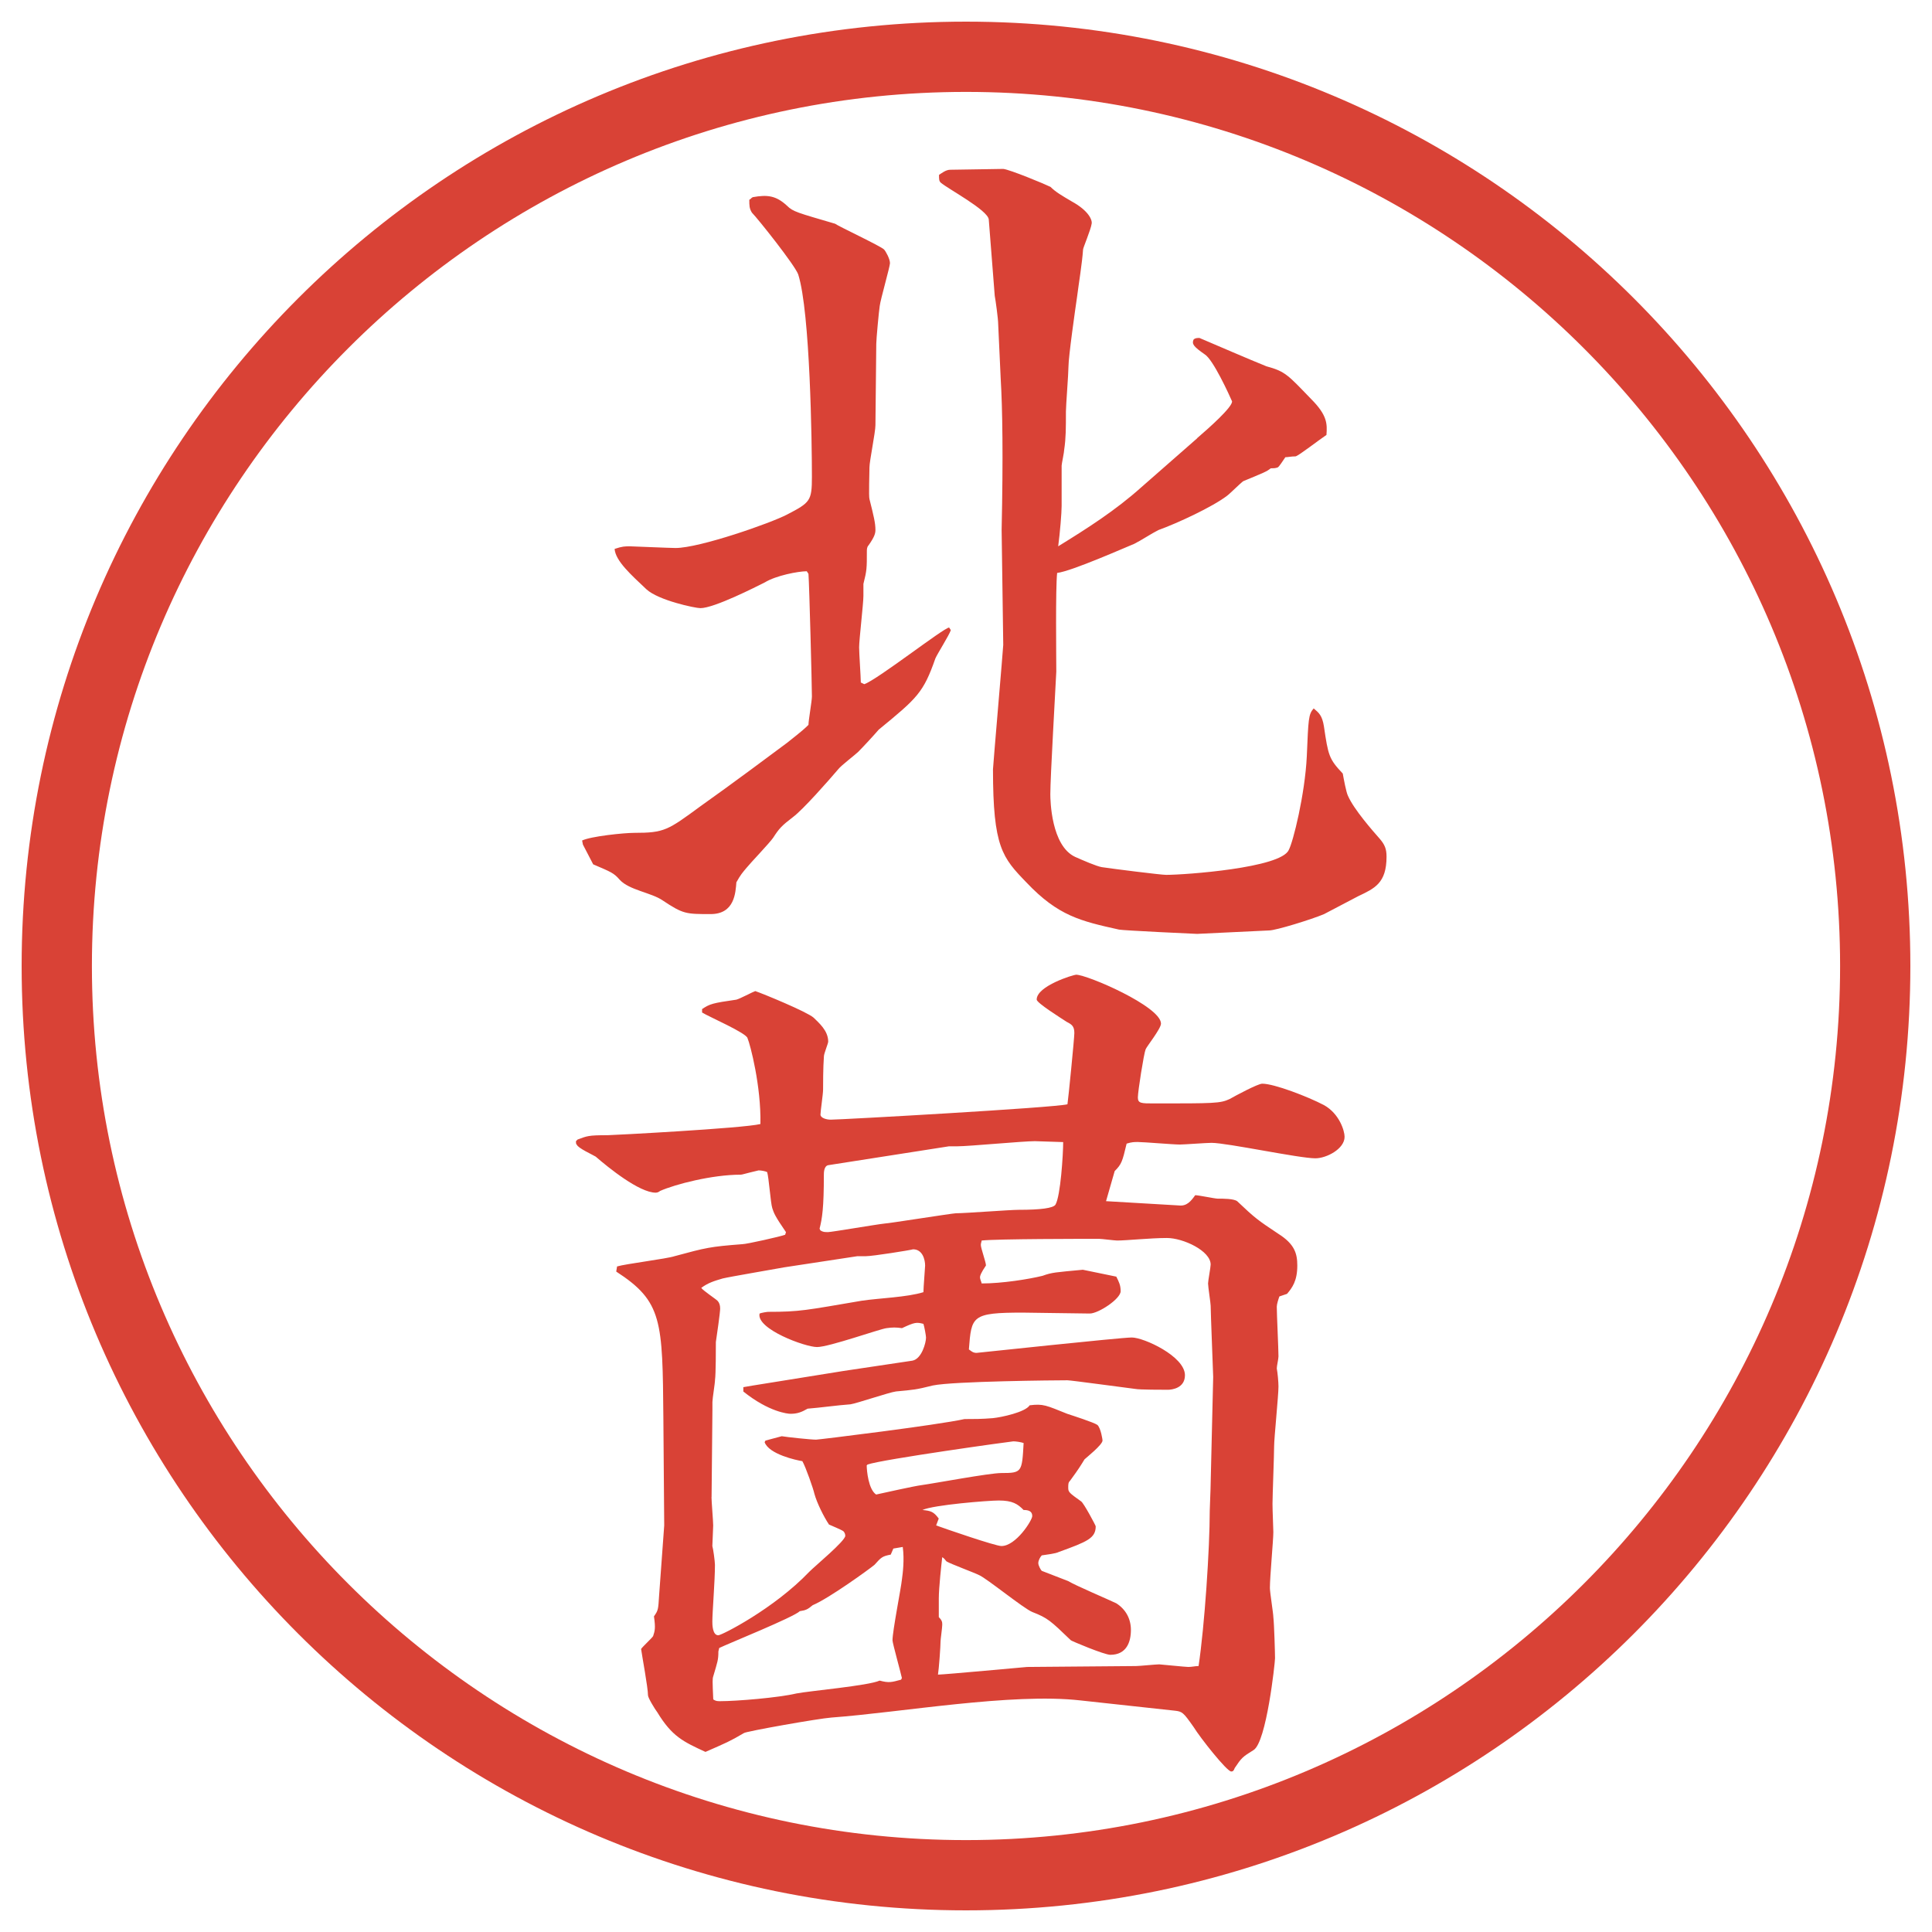
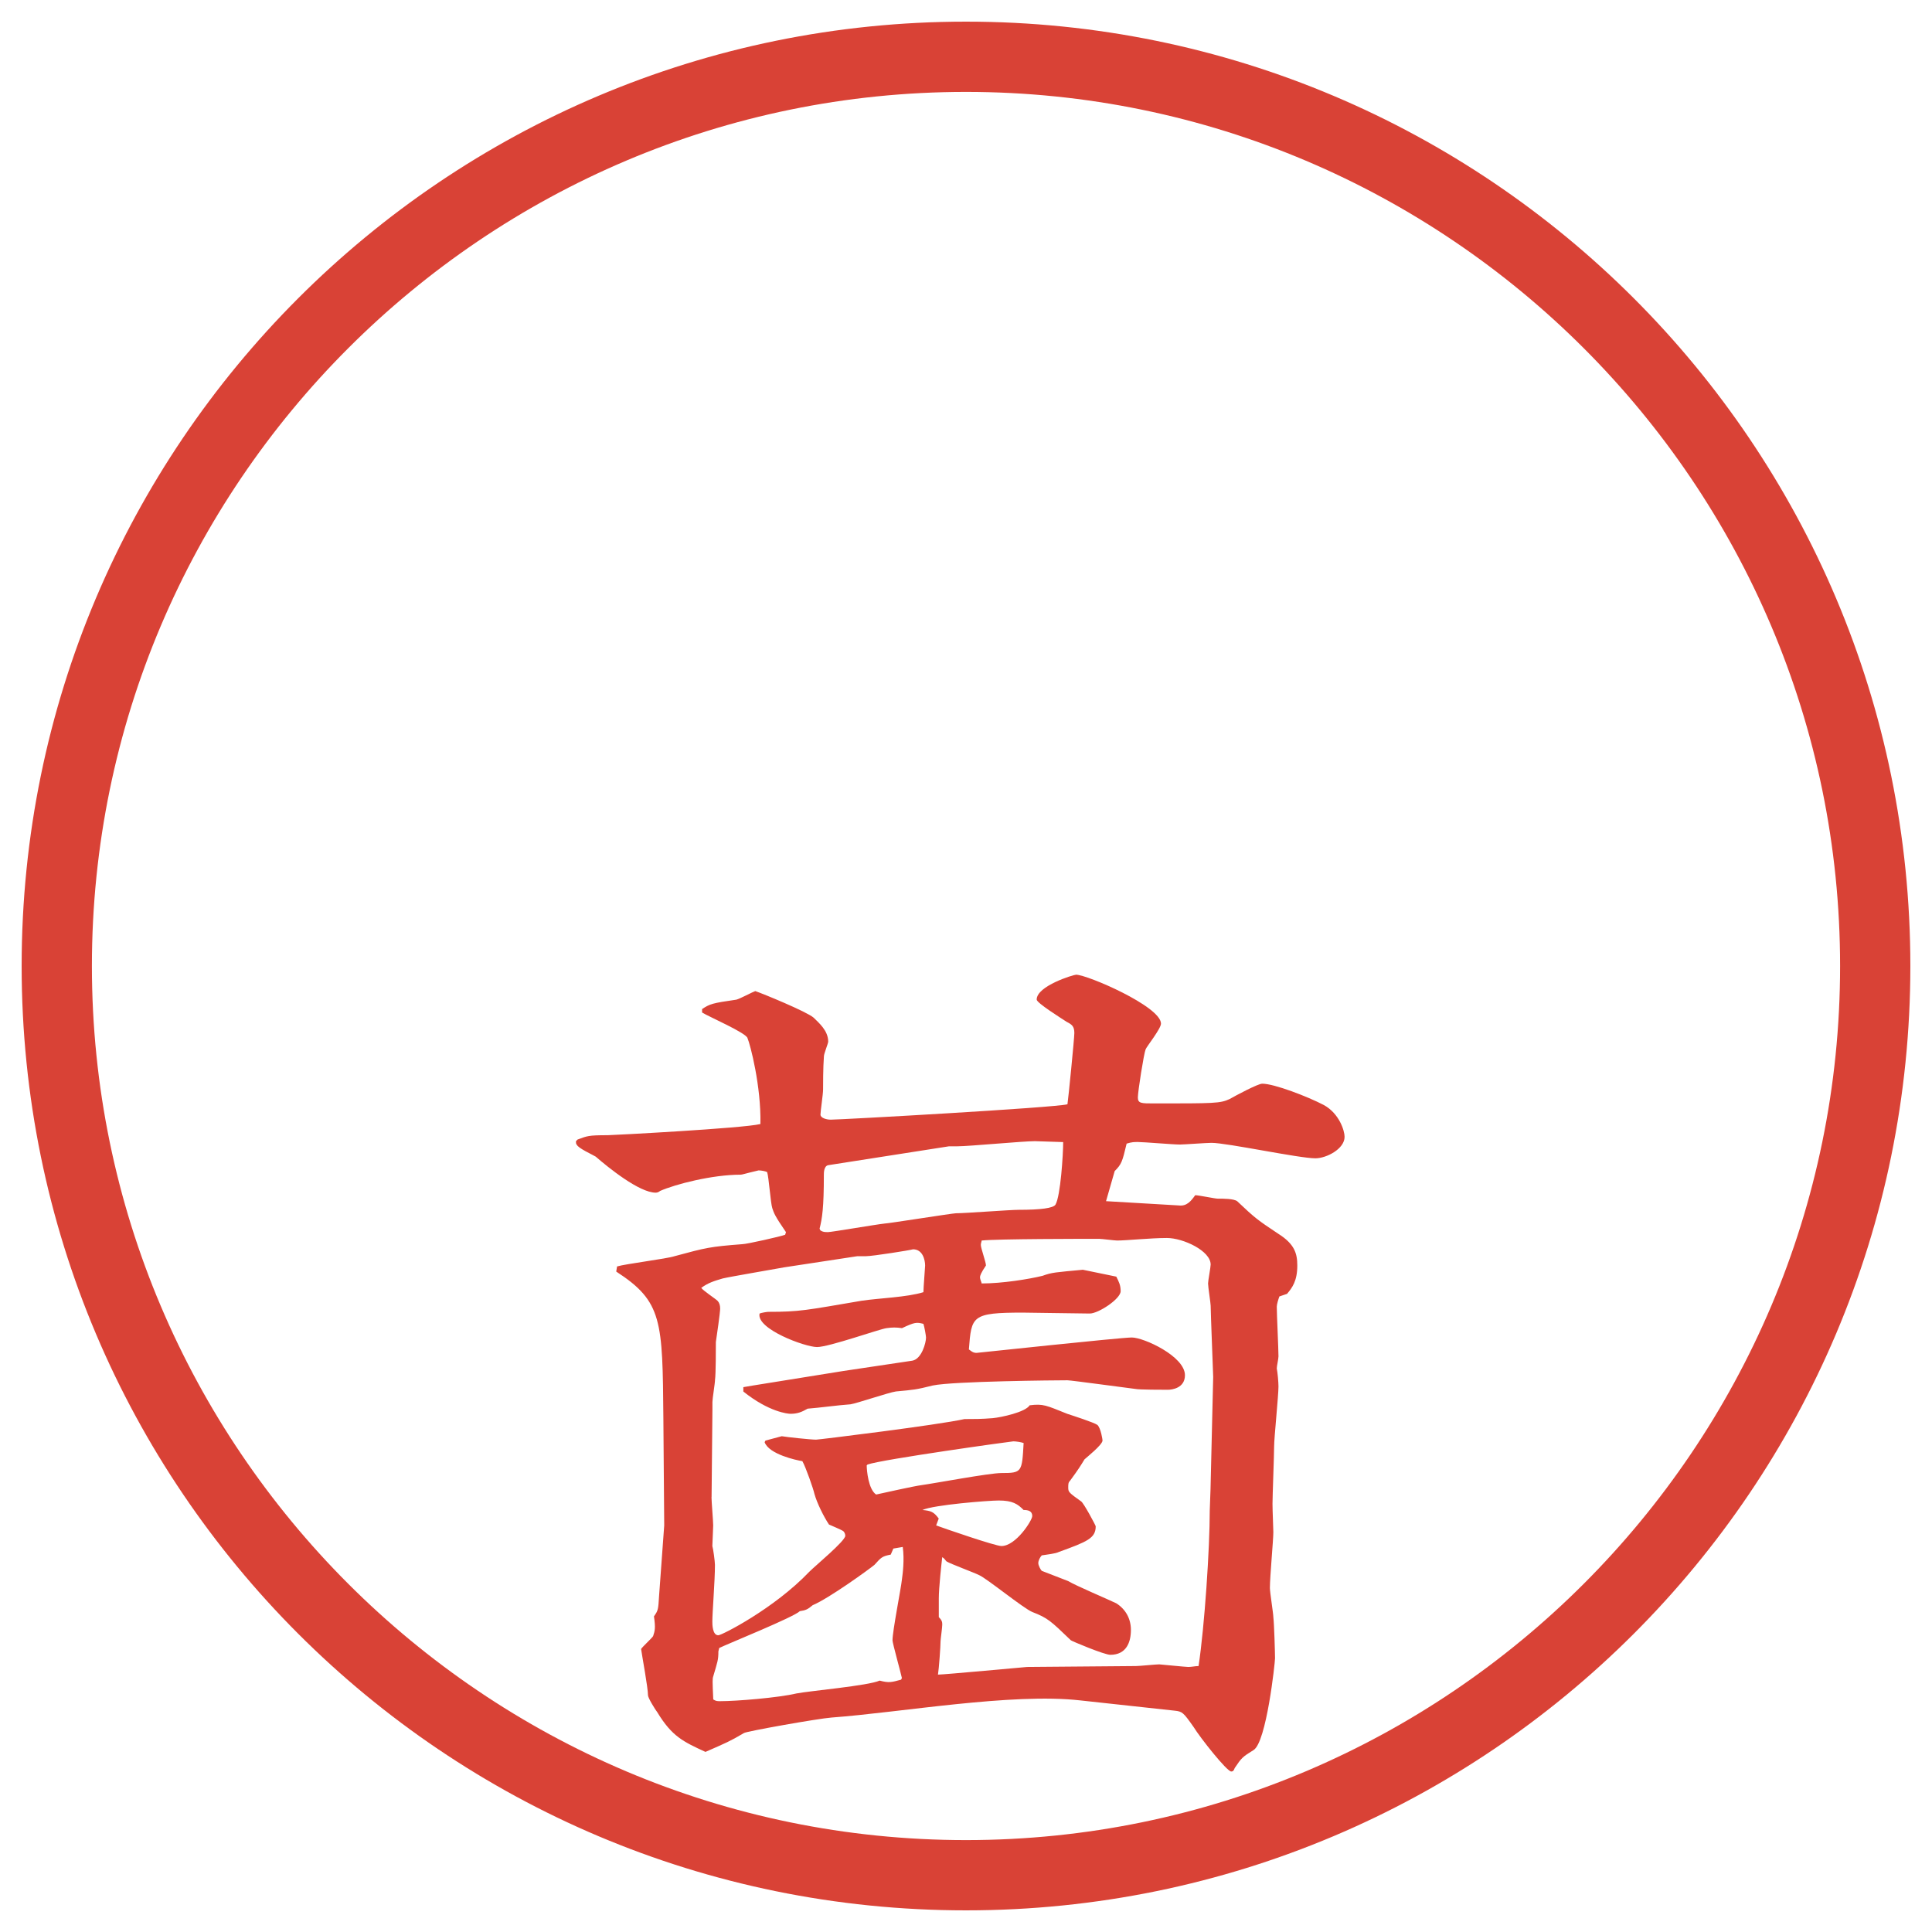
<svg xmlns="http://www.w3.org/2000/svg" id="_レイヤー_1" data-name="レイヤー 1" version="1.1" viewBox="0 0 27.496 27.496">
  <g id="_楕円形_1" data-name="楕円形 1">
    <path d="M13.748,1.308c6.859,0,12.44,5.581,12.44,12.44s-5.581,12.44-12.44,12.44S1.308,20.607,1.308,13.748,6.889,1.308,13.748,1.308M13.748.308C6.325.308.308,6.325.308,13.748s6.017,13.44,13.44,13.44,13.44-6.017,13.44-13.44S21.171.308,13.748.308h0Z" fill="#d94236" stroke-width="0" />
  </g>
  <g>
-     <path d="M8.283,11.963c.122-.061.598-.11.745-.11.427,0,.476-.037.94-.378.415-.293,1.086-.793,1.233-.903.232-.183.256-.208.305-.256,0-.061.049-.342.049-.403,0-.159-.037-1.587-.049-1.746l-.024-.037c-.122,0-.439.061-.598.159-.122.061-.72.366-.916.366-.073,0-.598-.11-.769-.269-.22-.208-.439-.403-.452-.574.11-.037.146-.037.22-.037.024,0,.574.024.647.024.342,0,1.355-.354,1.587-.476.33-.171.354-.195.354-.537,0-.476-.024-2.344-.195-2.881-.049-.134-.574-.793-.659-.879-.037-.061-.037-.098-.037-.183.024-.012.024-.024.049-.037.208-.037.33-.024.488.122.085.085.146.098.684.256.049.037.647.317.696.366.024.024.085.134.085.195,0,.049-.134.513-.146.61-.012.073-.049.476-.049.537,0,.183-.012,1.001-.012,1.16,0,.098-.085.513-.085.598,0,.073-.012.415,0,.452.061.244.085.342.085.439,0,.049-.012.098-.098.22-.024.024-.024.061-.024.085,0,.244,0,.269-.049.464v.171c0,.11-.061.623-.061.732,0,.085.024.427.024.5l.049.024c.183-.061,1.135-.806,1.208-.806l.024.037c-.024.073-.195.342-.22.403-.171.488-.256.562-.806,1.013-.073.085-.22.244-.293.317-.037.037-.244.195-.281.244-.146.171-.5.574-.647.684-.159.122-.195.159-.281.293-.049.073-.33.366-.378.427-.061.073-.085.098-.146.208-.012.146-.024.452-.366.452-.354,0-.391,0-.684-.195-.159-.11-.476-.146-.61-.293-.085-.098-.122-.11-.378-.22l-.146-.281-.012-.061ZM17.035,6.238c.17-.146.5-.439.5-.525-.037-.085-.269-.598-.391-.671-.158-.11-.184-.146-.158-.208.023-.024.049-.024.085-.024.231.098.708.305.952.403.269.073.305.122.635.464.232.232.232.354.22.513-.11.073-.391.293-.439.305-.062,0-.11.012-.146.012-.036.049-.085.134-.11.146-.036.012-.061.012-.098.012-.061.049-.098.061-.391.183-.036.024-.195.183-.231.208-.208.159-.708.391-.977.488-.098.049-.244.146-.342.195-.122.049-.892.391-1.099.415-.024.22-.012,1.208-.012,1.404-.013.281-.085,1.501-.085,1.746,0,.085.012.732.353.891.11.049.306.134.379.146.158.024.842.11.916.11.268,0,1.635-.098,1.745-.354.062-.11.231-.793.257-1.331.023-.537.023-.598.098-.684.072.061.121.098.146.256.061.415.072.464.268.671.013.073.049.269.074.317.085.195.354.5.451.61.073.085.098.146.098.256,0,.378-.171.452-.402.562-.074.037-.416.22-.488.256-.172.073-.684.232-.781.232l-1.025.049c-.025,0-1.062-.049-1.111-.061-.549-.122-.867-.195-1.318-.671-.342-.354-.476-.5-.476-1.611,0-.037.146-1.733.146-1.77,0-.085-.023-1.575-.023-1.636.023-1.05.012-1.733-.013-2.148l-.036-.781c0-.073-.037-.342-.049-.403l-.085-1.086c-.012-.134-.586-.439-.684-.525-.024-.024-.024-.049-.024-.11.037-.024.098-.073.159-.073.122,0,.647-.012.756-.012.098.012.574.208.672.256.073.073.158.122.304.208.244.134.293.269.281.317-.012.085-.122.342-.122.366-.013.195-.062.488-.085.671-.025.171-.123.854-.123,1.001,0,.098-.036.549-.036.635,0,.232,0,.378-.024.537,0,.037-.037.208-.037.232v.574c0,.098-.023.378-.049.574.416-.256.818-.513,1.185-.842l.794-.696Z" fill="#d94236" stroke-width="0" />
    <path d="M8.222,16.217c.134-.049.146-.061.427-.061.061,0,1.929-.098,2.173-.159.012-.537-.146-1.136-.183-1.221-.012-.073-.549-.305-.647-.366v-.049c.11-.073.146-.085.488-.134.049-.012.232-.11.269-.122.11.037.732.293.83.378.073.073.208.183.208.342,0,.024-.061.171-.061.208-.012.158-.012.414-.012.476s-.037.306-.037.354.085.072.146.072c.146,0,3.185-.17,3.369-.219.012-.074.098-.94.098-1.014,0-.098-.037-.122-.109-.159-.074-.049-.427-.269-.427-.317,0-.195.525-.354.561-.354.159,0,1.208.452,1.208.696,0,.073-.207.33-.219.367-.025.061-.11.598-.11.684,0,.085.049.085.231.085.855,0,.94,0,1.074-.062.086-.049.403-.219.465-.219.17,0,.646.183.879.305.219.122.293.366.293.451,0,.172-.257.306-.416.306-.231,0-1.257-.22-1.477-.22-.073,0-.391.024-.451.024-.098,0-.514-.036-.599-.036-.049,0-.085,0-.159.023-.061.257-.072.293-.17.391l-.123.428,1.038.061c.11.013.171-.061.231-.146.049,0,.281.049.318.049.085,0,.231,0,.28.037.257.244.293.269.586.464.231.146.269.28.269.452,0,.219-.073.316-.146.402l-.109.037c-.013.036-.037.109-.037.146,0,.109.024.598.024.707,0,.037-.024.135-.024.172.012.061.024.195.024.256,0,.135-.062.732-.062.854s-.023.708-.023.817c0,.098.012.354.012.403,0,.11-.049.635-.049.794,0,.061.049.365.049.414.012.098.024.514.024.586,0,.062-.122,1.197-.306,1.307-.158.098-.17.109-.268.256-.013.037-.025.049-.049.049-.062,0-.439-.476-.537-.635-.146-.207-.159-.219-.27-.231l-1.342-.146c-.976-.11-2.551.171-3.54.244-.183.013-1.208.195-1.245.22-.208.122-.244.135-.549.269-.317-.146-.476-.22-.684-.562-.037-.049-.134-.207-.134-.244,0-.109-.085-.562-.098-.659.024-.036.159-.159.171-.183.024-.074.037-.11.012-.281.061-.086.061-.098.073-.293l.073-1.001-.012-1.526c-.012-1.391-.012-1.66-.671-2.087l.012-.073c.122-.037.708-.109.818-.146.452-.122.5-.135.964-.171.061,0,.549-.11.61-.134l.012-.037c-.159-.232-.171-.269-.195-.342s-.049-.439-.073-.513c-.024-.013-.085-.024-.122-.024-.208.049-.232.061-.256.061-.403,0-.928.135-1.147.232-.012.012-.037.024-.061.024-.232,0-.671-.354-.854-.513-.037-.024-.256-.122-.269-.171q-.012,0-.012-.049l.024-.024ZM10.126,21.307c0,.062.024.342.024.403,0,.049-.012.257-.012.293.012.036.037.22.037.269,0,.232-.037.672-.037.806,0,.036,0,.195.085.195.049,0,.793-.378,1.294-.903.085-.086.513-.439.513-.513,0-.024-.012-.049-.024-.062-.024-.023-.183-.085-.208-.098-.073-.109-.171-.305-.208-.439-.012-.061-.122-.378-.171-.463-.085-.013-.476-.098-.537-.27l.012-.023.232-.062c.073.013.415.049.488.049.037,0,1.733-.208,2.112-.293.134,0,.244,0,.403-.013.123-.012.464-.085.525-.183.195-.024.232,0,.537.122.073.024.379.122.428.158.049.049.072.208.072.221,0,.061-.231.244-.256.268-.061.098-.073.123-.207.306-.025.024-.025.049-.025.098,0,.062.013.073.184.195.037.024.207.342.207.354,0,.17-.121.219-.524.365-.049.025-.17.037-.244.049-.024.025-.049.074-.049.11s.036.098.049.11l.377.146c.098.061.586.268.684.316.135.086.208.221.208.379,0,.171-.062.354-.293.354-.085,0-.55-.195-.562-.207-.292-.281-.33-.317-.548-.402-.123-.049-.647-.477-.757-.525-.073-.037-.403-.158-.464-.195-.024-.024-.024-.037-.061-.061-.012.098-.049.439-.049.586v.268c.049.049.049.074.049.11s-.024.208-.024.231c0,.074-.024.403-.037.477.085,0,1.257-.109,1.269-.109l1.55-.013c.049,0,.281-.024.33-.024.012,0,.378.037.414.037.049,0,.098-.013.146-.013.086-.573.159-1.673.159-2.21,0-.036.013-.316.013-.391l.036-1.514c0-.036-.036-.915-.036-1.013,0-.036-.037-.269-.037-.317,0-.037.037-.232.037-.269,0-.195-.391-.378-.623-.378s-.574.036-.708.036c-.036,0-.22-.024-.257-.024-.207,0-1.452,0-1.671.024,0,.013-.012.036-.012.062,0,.049.073.244.073.293-.073.109-.085.146-.085.17,0,.025.024.074.024.086.293,0,.672-.061.867-.109.134-.049.182-.049.573-.086l.476.098c.037.073.062.122.062.207,0,.11-.317.318-.439.318-.159,0-.817-.013-.952-.013-.732,0-.732.049-.769.524.061.049.085.049.11.049.012,0,2.05-.219,2.209-.219.17,0,.756.268.756.537,0,.183-.183.207-.244.207-.061,0-.414,0-.463-.012-.11-.013-.916-.123-.965-.123-.158,0-1.623.013-1.916.074-.244.061-.269.061-.525.085-.098.013-.562.171-.647.183-.183.013-.439.049-.61.062-.085.049-.146.073-.244.073-.037,0-.305-.024-.671-.317v-.062l.134-.023,1.294-.208.977-.146c.134-.024.195-.257.195-.329,0-.025-.024-.159-.037-.195-.098-.025-.122-.025-.305.061-.085-.012-.134-.012-.22,0-.098.012-.818.269-.989.269s-.867-.257-.818-.476c.024-.013.11-.025.122-.025.452,0,.537-.023,1.331-.158.244-.037.647-.049.879-.122,0-.062.024-.354.024-.378,0-.086-.037-.232-.171-.232-.037.012-.574.098-.671.098h-.122l-1.038.158c-.134.025-.781.135-.879.159-.122.036-.208.062-.305.134.024.037.208.159.232.184s.037.061.037.109c0,.013,0,.062-.061.477,0,.073,0,.464-.012.537,0,.049-.037.269-.037.317v.11l-.012,1.244ZM12.836,23.883c-.012-.061-.134-.5-.134-.537,0-.135.122-.744.134-.867.012-.085.037-.28.012-.463l-.134.023-.037.086c-.122.024-.134.037-.232.146-.073.061-.647.477-.879.574-.073.061-.098.072-.183.085-.085.085-1.025.464-1.147.524l-.012.049c0,.123-.012.146-.073.354-.012.036-.012.062,0,.329.037.025.061.025.098.025.232,0,.83-.049,1.086-.11.183-.036,1.025-.11,1.184-.183.134.036.171.023.305-.013l.012-.024ZM11.676,17.511c.037.024.061.024.11.024s.684-.109.806-.122c.049,0,.964-.146,1.013-.146.134,0,.769-.049.892-.049q.476,0,.524-.073c.073-.122.11-.721.11-.891l-.403-.013c-.171,0-.94.073-1.099.073h-.122l-1.721.269c-.061.013-.061.11-.061.134,0,.477-.024.623-.061.77l.012.024ZM12.335,20.855c0,.073.024.342.134.415.11-.024.549-.122.647-.134.183-.025.964-.172,1.136-.172.293,0,.293-.012.316-.427-.036-.013-.109-.024-.146-.024-.023,0-1.867.256-2.075.33l-.012.012ZM13.324,21.71c.134.049.842.293.928.293.207,0,.439-.366.439-.427,0-.074-.062-.086-.123-.086-.085-.086-.158-.135-.354-.135-.146,0-.928.062-1.086.135.122.012.159.024.232.122l-.037.098Z" fill="#d94236" stroke-width="0" />
  </g>
</svg>